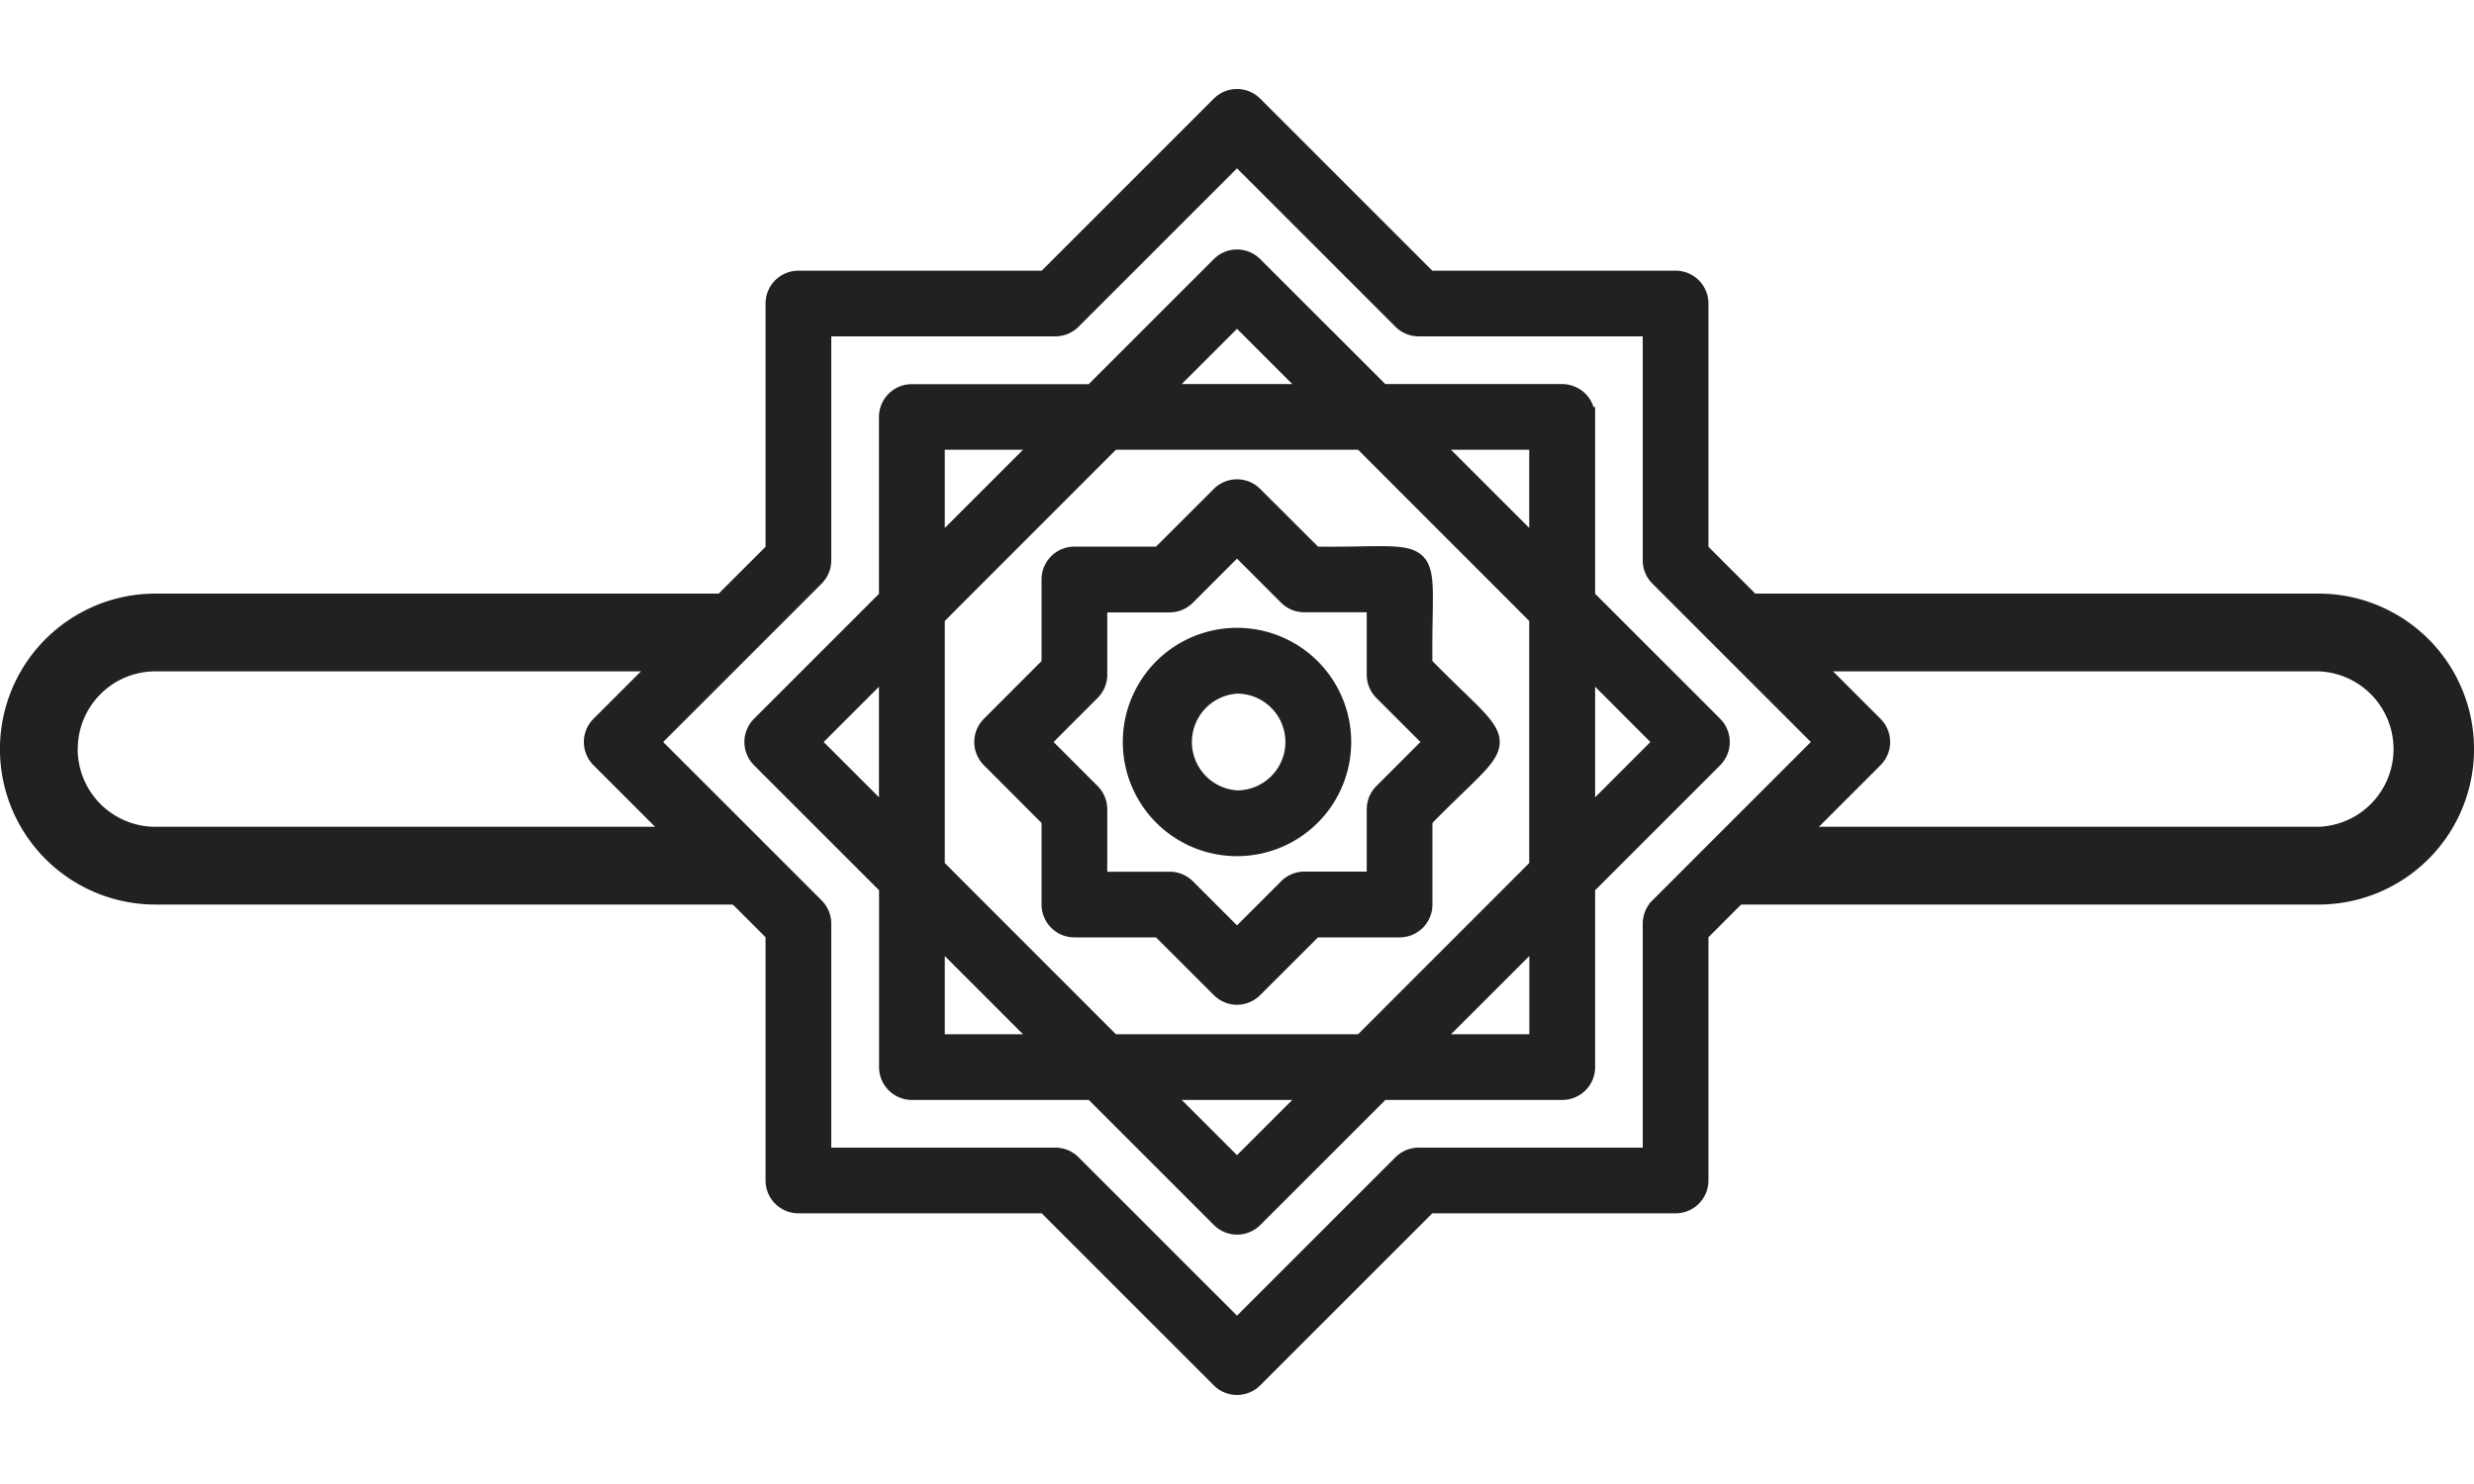
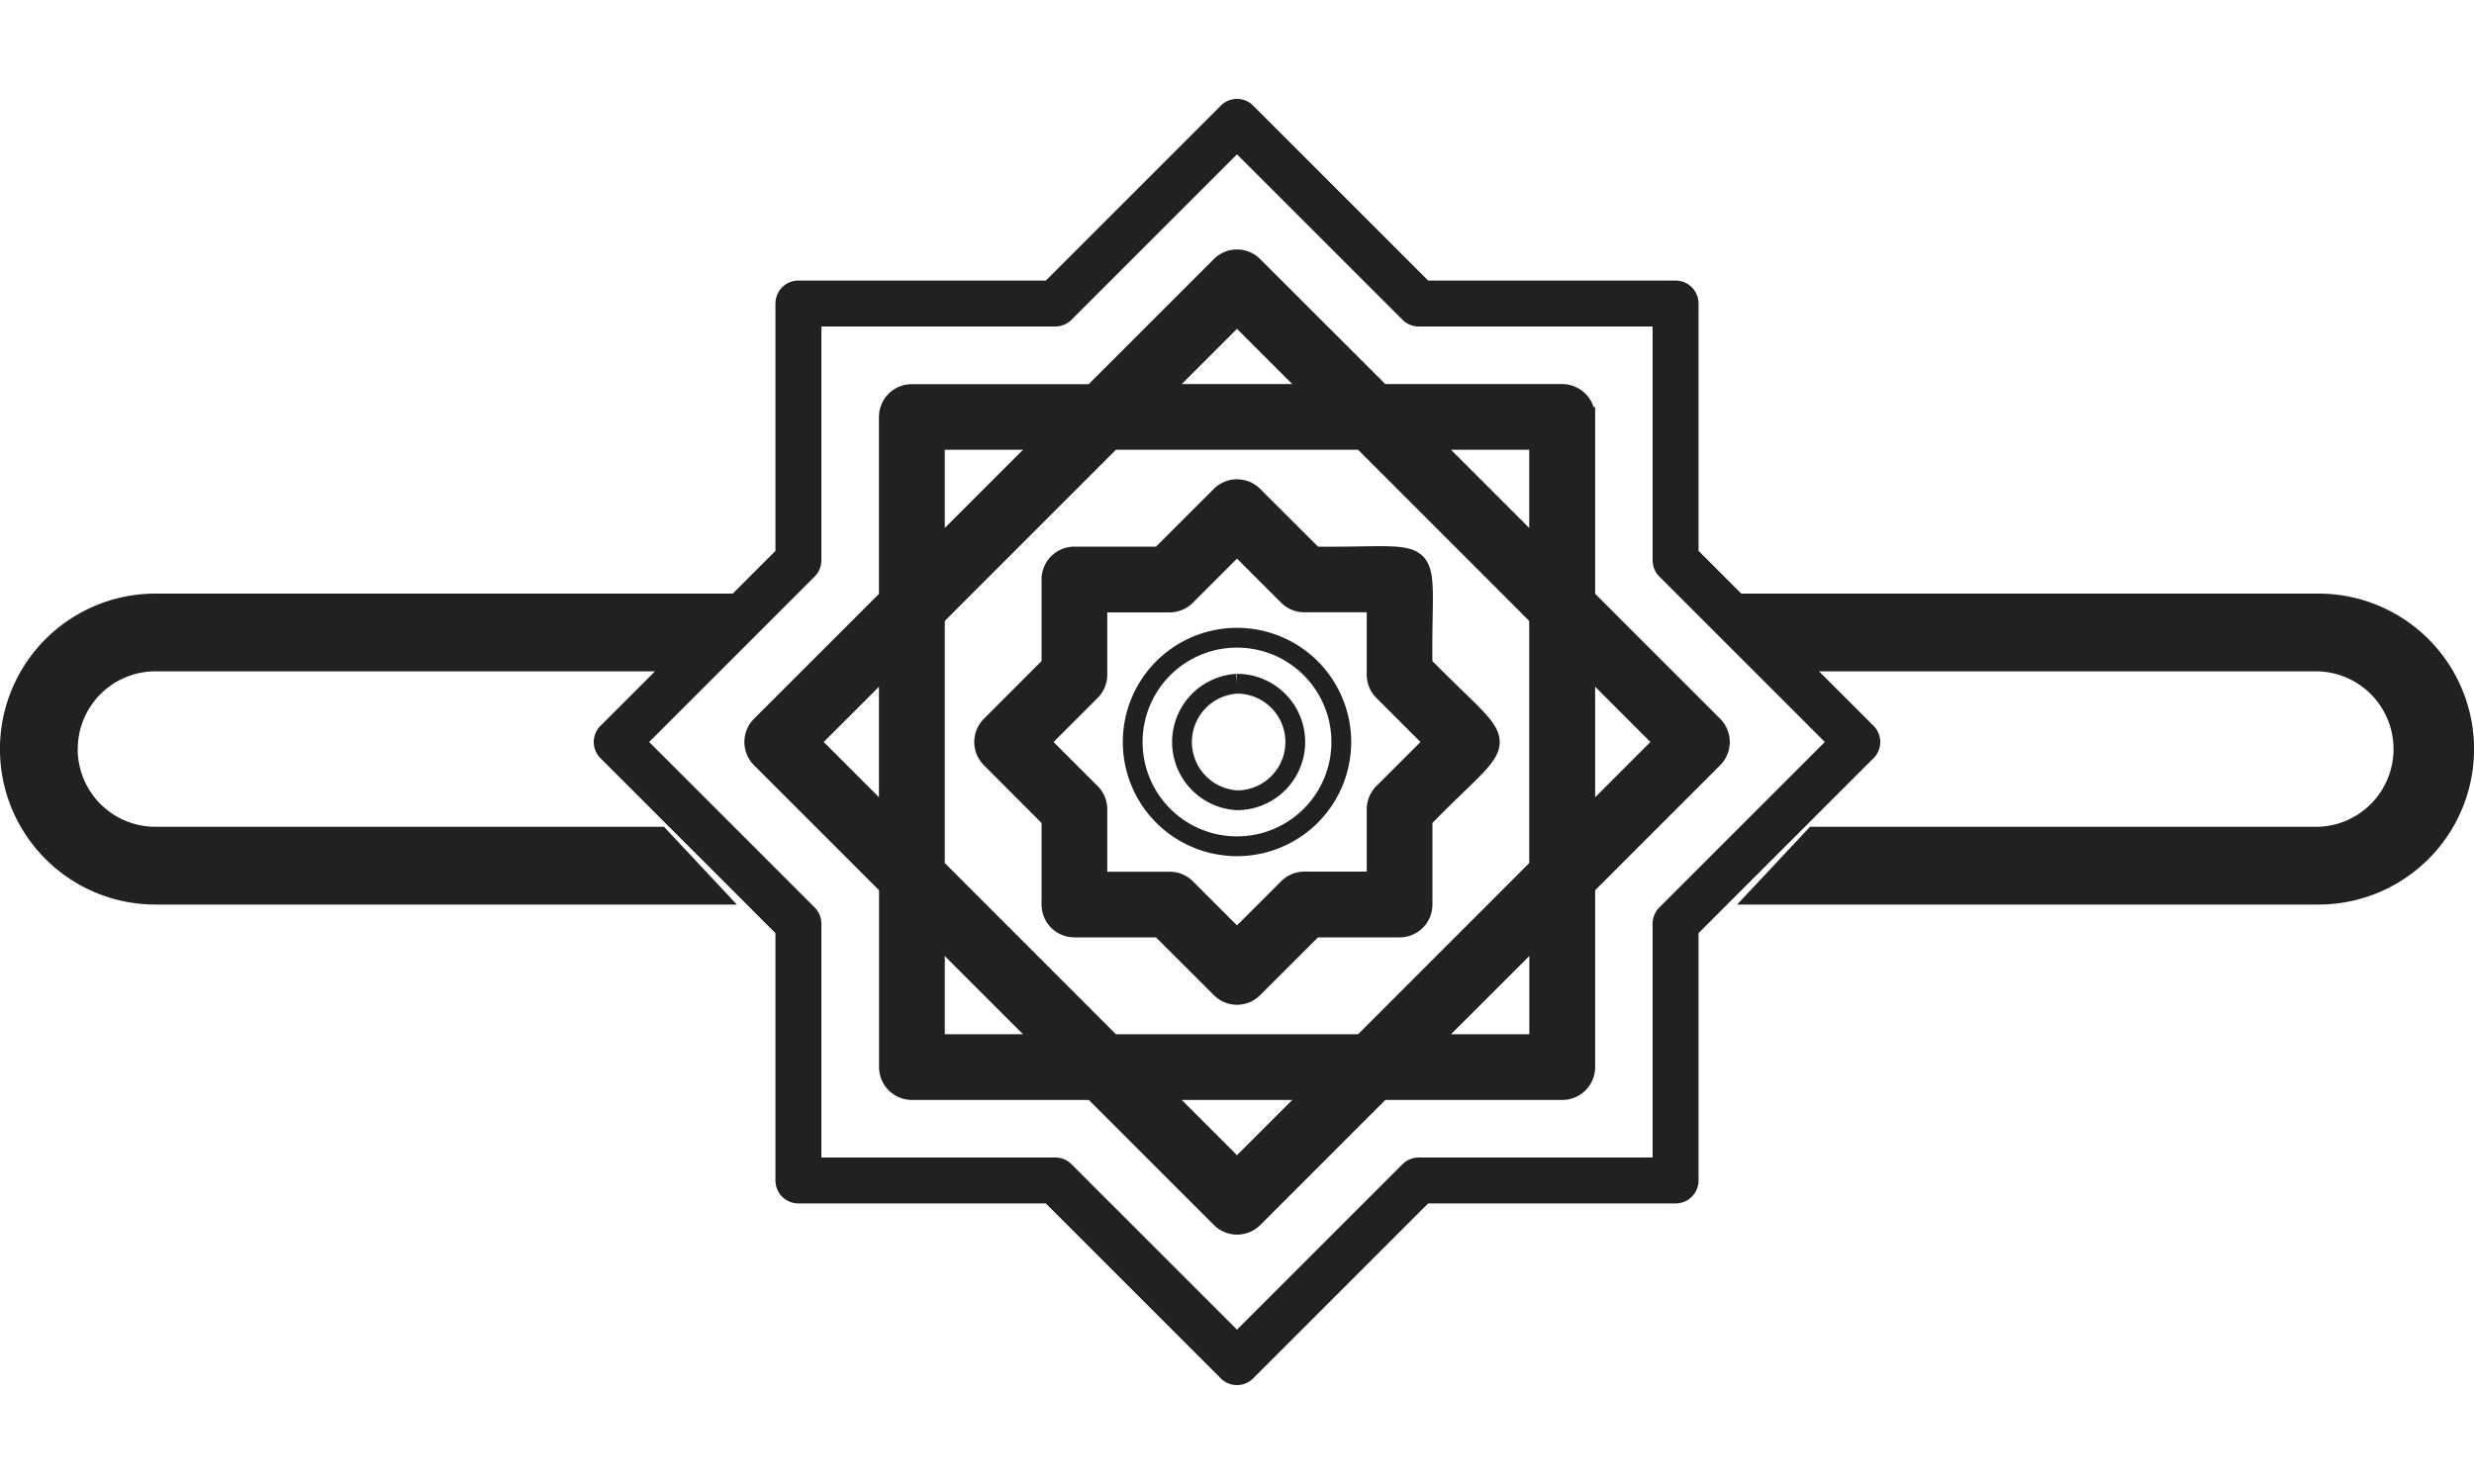
<svg xmlns="http://www.w3.org/2000/svg" width="25" height="15" viewBox="0 0 25 15" fill="none">
  <path d="M.786 7.571c0-.434.351-.785.785-.785h5.192L7.5 6H1.571a1.571 1.571 0 1 0 0 3.143h5.875l-.736-.786H1.57a.786.786 0 0 1-.785-.786zm17.504.786l-.736.786h5.875a1.571 1.571 0 0 0 0-3.143H17.5l.737.786h5.192a.786.786 0 0 1 0 1.571H18.29z" fill="#212121" />
  <mask id="a" maskUnits="userSpaceOnUse" x="5" y="0" width="15" height="15" fill="#000">
    <path fill="#fff" d="M5 0h15v15H5z" />
    <path d="M10.857 5.625a.232.232 0 0 0-.232.232v.866l-.612.613a.232.232 0 0 0 0 .328l.612.613v.866a.232.232 0 0 0 .232.232h.866l.613.612a.23.23 0 0 0 .164.069.231.231 0 0 0 .164-.069l.613-.612h.866a.232.232 0 0 0 .232-.232v-.866c.903-.927.91-.623 0-1.554-.018-1.296.207-1.082-1.098-1.098l-.613-.612a.231.231 0 0 0-.328 0l-.613.612h-.866zm1.127.396l.516-.516.516.516a.233.233 0 0 0 .165.068h.73v.73c0 .062.024.121.068.165l.516.516-.516.516a.232.232 0 0 0-.068.164v.73h-.73a.232.232 0 0 0-.165.069l-.516.516-.516-.516a.233.233 0 0 0-.165-.068h-.73v-.73a.232.232 0 0 0-.068-.165l-.516-.516.516-.516a.232.232 0 0 0 .068-.164v-.73h.73a.232.232 0 0 0 .165-.069z" />
    <path d="M12.5 8.554a1.054 1.054 0 0 0 0-2.108 1.054 1.054 0 0 0 0 2.108zm0-1.643a.589.589 0 0 1 0 1.178.59.59 0 0 1 0-1.178z" />
    <path d="M16.018 4.214A.23.23 0 0 0 15.874 4a.232.232 0 0 0-.088-.018h-1.829L12.664 2.69a.231.231 0 0 0-.328 0l-1.293 1.293H9.214a.232.232 0 0 0-.232.232v1.829L7.69 7.336a.232.232 0 0 0 0 .328l1.293 1.293v1.829a.232.232 0 0 0 .232.232h1.829l1.293 1.293a.231.231 0 0 0 .328 0l1.293-1.293h1.829a.232.232 0 0 0 .232-.232V8.957l1.293-1.293a.233.233 0 0 0 0-.328l-1.293-1.293V4.214zm-.465.232v1.132l-1.132-1.132h1.133zm0 1.789v2.53l-1.788 1.789h-2.53L9.447 8.765v-2.53l1.788-1.789h2.53l1.788 1.789zM12.5 3.182l.8.8h-1.6l.8-.8zM9.447 4.446h1.132L9.447 5.578V4.446zM8.182 7.5l.8-.8v1.6l-.8-.8zm1.265 3.054V9.422l1.132 1.132H9.447zm3.053 1.264l-.8-.8h1.6l-.8.8zm3.053-1.264h-1.132l1.133-1.132v1.132zM16.819 7.5l-.8.8V6.7l.8.8z" />
-     <path d="M18.932 7.336l-1.768-1.768v-2.5a.232.232 0 0 0-.232-.232h-2.5l-1.768-1.768a.231.231 0 0 0-.328 0l-1.768 1.768h-2.5a.232.232 0 0 0-.232.232v2.5L6.068 7.336a.232.232 0 0 0 0 .328l1.768 1.768v2.5a.232.232 0 0 0 .232.232h2.5l1.768 1.768A.23.23 0 0 0 12.5 14a.231.231 0 0 0 .164-.068l1.768-1.768h2.5a.232.232 0 0 0 .232-.232v-2.5l1.768-1.768a.23.23 0 0 0 .05-.253.23.23 0 0 0-.05-.075zm-2.164 1.836a.232.232 0 0 0-.068.164V11.7h-2.364a.232.232 0 0 0-.164.068L12.5 13.44l-1.672-1.672a.23.23 0 0 0-.164-.068H8.3V9.336a.232.232 0 0 0-.068-.164L6.56 7.5l1.672-1.672a.232.232 0 0 0 .068-.164V3.3h2.364a.232.232 0 0 0 .164-.068L12.5 1.56l1.672 1.672a.232.232 0 0 0 .164.068H16.7v2.364c0 .062.024.12.068.164L18.44 7.5l-1.672 1.672z" />
  </mask>
  <path d="M10.857 5.625a.232.232 0 0 0-.232.232v.866l-.612.613a.232.232 0 0 0 0 .328l.612.613v.866a.232.232 0 0 0 .232.232h.866l.613.612a.23.23 0 0 0 .164.069.231.231 0 0 0 .164-.069l.613-.612h.866a.232.232 0 0 0 .232-.232v-.866c.903-.927.91-.623 0-1.554-.018-1.296.207-1.082-1.098-1.098l-.613-.612a.231.231 0 0 0-.328 0l-.613.612h-.866zm1.127.396l.516-.516.516.516a.233.233 0 0 0 .165.068h.73v.73c0 .062.024.121.068.165l.516.516-.516.516a.232.232 0 0 0-.068.164v.73h-.73a.232.232 0 0 0-.165.069l-.516.516-.516-.516a.233.233 0 0 0-.165-.068h-.73v-.73a.232.232 0 0 0-.068-.165l-.516-.516.516-.516a.232.232 0 0 0 .068-.164v-.73h.73a.232.232 0 0 0 .165-.069z" fill="#212121" />
-   <path d="M12.5 8.554a1.054 1.054 0 0 0 0-2.108 1.054 1.054 0 0 0 0 2.108zm0-1.643a.589.589 0 0 1 0 1.178.59.59 0 0 1 0-1.178z" fill="#212121" />
  <path d="M16.018 4.214A.23.23 0 0 0 15.874 4a.232.232 0 0 0-.088-.018h-1.829L12.664 2.69a.231.231 0 0 0-.328 0l-1.293 1.293H9.214a.232.232 0 0 0-.232.232v1.829L7.69 7.336a.232.232 0 0 0 0 .328l1.293 1.293v1.829a.232.232 0 0 0 .232.232h1.829l1.293 1.293a.231.231 0 0 0 .328 0l1.293-1.293h1.829a.232.232 0 0 0 .232-.232V8.957l1.293-1.293a.233.233 0 0 0 0-.328l-1.293-1.293V4.214zm-.465.232v1.132l-1.132-1.132h1.133zm0 1.789v2.53l-1.788 1.789h-2.53L9.447 8.765v-2.53l1.788-1.789h2.53l1.788 1.789zM12.5 3.182l.8.8h-1.6l.8-.8zM9.447 4.446h1.132L9.447 5.578V4.446zM8.182 7.5l.8-.8v1.6l-.8-.8zm1.265 3.054V9.422l1.132 1.132H9.447zm3.053 1.264l-.8-.8h1.6l-.8.8zm3.053-1.264h-1.132l1.133-1.132v1.132zM16.819 7.5l-.8.8V6.7l.8.8z" fill="#212121" />
  <path d="M18.932 7.336l-1.768-1.768v-2.5a.232.232 0 0 0-.232-.232h-2.5l-1.768-1.768a.231.231 0 0 0-.328 0l-1.768 1.768h-2.5a.232.232 0 0 0-.232.232v2.5L6.068 7.336a.232.232 0 0 0 0 .328l1.768 1.768v2.5a.232.232 0 0 0 .232.232h2.5l1.768 1.768A.23.23 0 0 0 12.5 14a.231.231 0 0 0 .164-.068l1.768-1.768h2.5a.232.232 0 0 0 .232-.232v-2.5l1.768-1.768a.23.23 0 0 0 .05-.253.23.23 0 0 0-.05-.075zm-2.164 1.836a.232.232 0 0 0-.068.164V11.7h-2.364a.232.232 0 0 0-.164.068L12.5 13.44l-1.672-1.672a.23.23 0 0 0-.164-.068H8.3V9.336a.232.232 0 0 0-.068-.164L6.56 7.5l1.672-1.672a.232.232 0 0 0 .068-.164V3.3h2.364a.232.232 0 0 0 .164-.068L12.5 1.56l1.672 1.672a.232.232 0 0 0 .164.068H16.7v2.364c0 .062.024.12.068.164L18.44 7.5l-1.672 1.672z" fill="#212121" />
  <path d="M10.857 5.625a.232.232 0 0 0-.232.232v.866l-.612.613a.232.232 0 0 0 0 .328l.612.613v.866a.232.232 0 0 0 .232.232h.866l.613.612a.23.23 0 0 0 .164.069.231.231 0 0 0 .164-.069l.613-.612h.866a.232.232 0 0 0 .232-.232v-.866c.903-.927.91-.623 0-1.554-.018-1.296.207-1.082-1.098-1.098l-.613-.612a.231.231 0 0 0-.328 0l-.613.612h-.866zm1.127.396l.516-.516.516.516a.233.233 0 0 0 .165.068h.73v.73c0 .062.024.121.068.165l.516.516-.516.516a.232.232 0 0 0-.068.164v.73h-.73a.232.232 0 0 0-.165.069l-.516.516-.516-.516a.233.233 0 0 0-.165-.068h-.73v-.73a.232.232 0 0 0-.068-.165l-.516-.516.516-.516a.232.232 0 0 0 .068-.164v-.73h.73a.232.232 0 0 0 .165-.069z" stroke="#212121" stroke-width=".2" mask="url(#a)" />
  <path d="M12.5 8.554a1.054 1.054 0 0 0 0-2.108 1.054 1.054 0 0 0 0 2.108zm0-1.643a.589.589 0 0 1 0 1.178.59.59 0 0 1 0-1.178z" stroke="#212121" stroke-width=".2" mask="url(#a)" />
  <path d="M16.018 4.214A.23.23 0 0 0 15.874 4a.232.232 0 0 0-.088-.018h-1.829L12.664 2.69a.231.231 0 0 0-.328 0l-1.293 1.293H9.214a.232.232 0 0 0-.232.232v1.829L7.69 7.336a.232.232 0 0 0 0 .328l1.293 1.293v1.829a.232.232 0 0 0 .232.232h1.829l1.293 1.293a.231.231 0 0 0 .328 0l1.293-1.293h1.829a.232.232 0 0 0 .232-.232V8.957l1.293-1.293a.233.233 0 0 0 0-.328l-1.293-1.293V4.214zm-.465.232v1.132l-1.132-1.132h1.133zm0 1.789v2.53l-1.788 1.789h-2.53L9.447 8.765v-2.53l1.788-1.789h2.53l1.788 1.789zM12.5 3.182l.8.8h-1.6l.8-.8zM9.447 4.446h1.132L9.447 5.578V4.446zM8.182 7.5l.8-.8v1.6l-.8-.8zm1.265 3.054V9.422l1.132 1.132H9.447zm3.053 1.264l-.8-.8h1.6l-.8.8zm3.053-1.264h-1.132l1.133-1.132v1.132zM16.819 7.5l-.8.8V6.7l.8.8z" stroke="#212121" stroke-width=".2" mask="url(#a)" />
-   <path d="M18.932 7.336l-1.768-1.768v-2.5a.232.232 0 0 0-.232-.232h-2.5l-1.768-1.768a.231.231 0 0 0-.328 0l-1.768 1.768h-2.5a.232.232 0 0 0-.232.232v2.5L6.068 7.336a.232.232 0 0 0 0 .328l1.768 1.768v2.5a.232.232 0 0 0 .232.232h2.5l1.768 1.768A.23.23 0 0 0 12.5 14a.231.231 0 0 0 .164-.068l1.768-1.768h2.5a.232.232 0 0 0 .232-.232v-2.5l1.768-1.768a.23.23 0 0 0 .05-.253.23.23 0 0 0-.05-.075zm-2.164 1.836a.232.232 0 0 0-.068.164V11.7h-2.364a.232.232 0 0 0-.164.068L12.5 13.44l-1.672-1.672a.23.23 0 0 0-.164-.068H8.3V9.336a.232.232 0 0 0-.068-.164L6.56 7.5l1.672-1.672a.232.232 0 0 0 .068-.164V3.3h2.364a.232.232 0 0 0 .164-.068L12.5 1.56l1.672 1.672a.232.232 0 0 0 .164.068H16.7v2.364c0 .062.024.12.068.164L18.44 7.5l-1.672 1.672z" stroke="#212121" stroke-width=".2" mask="url(#a)" />
</svg>